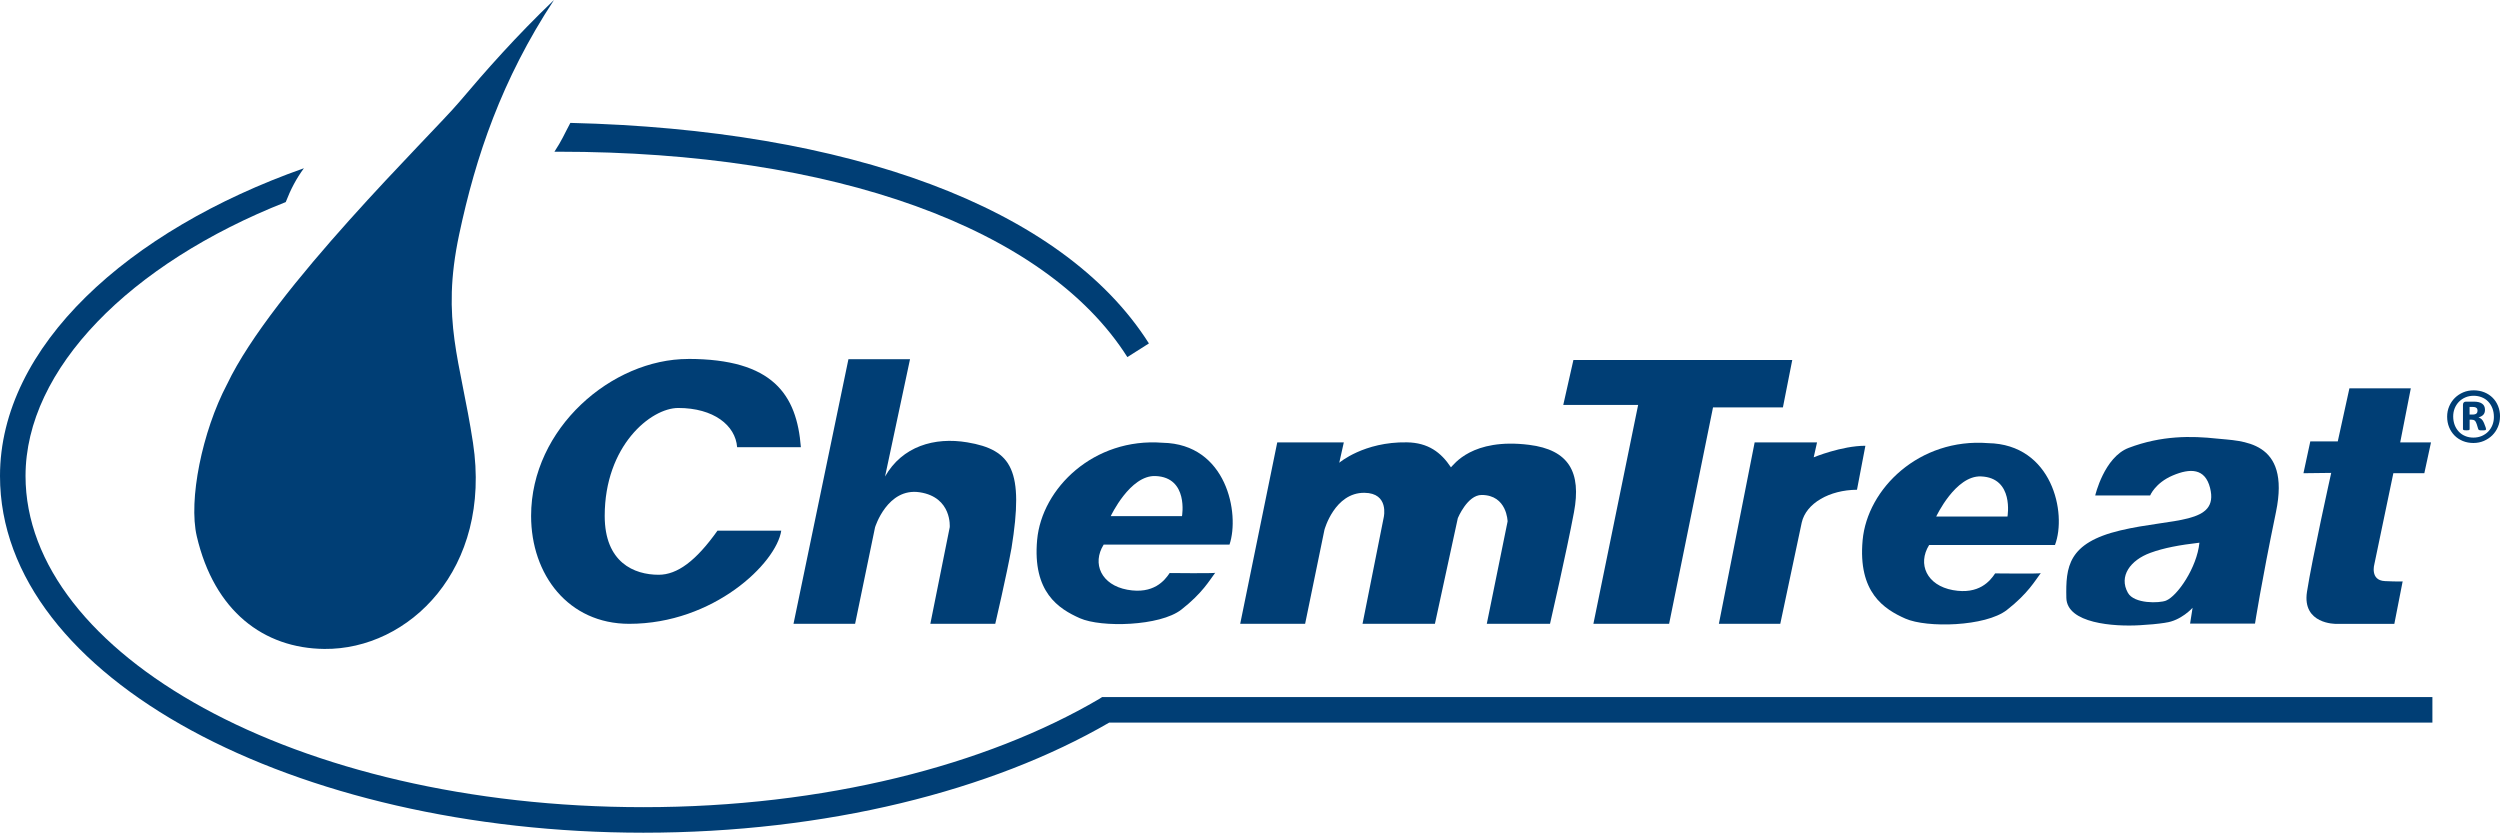
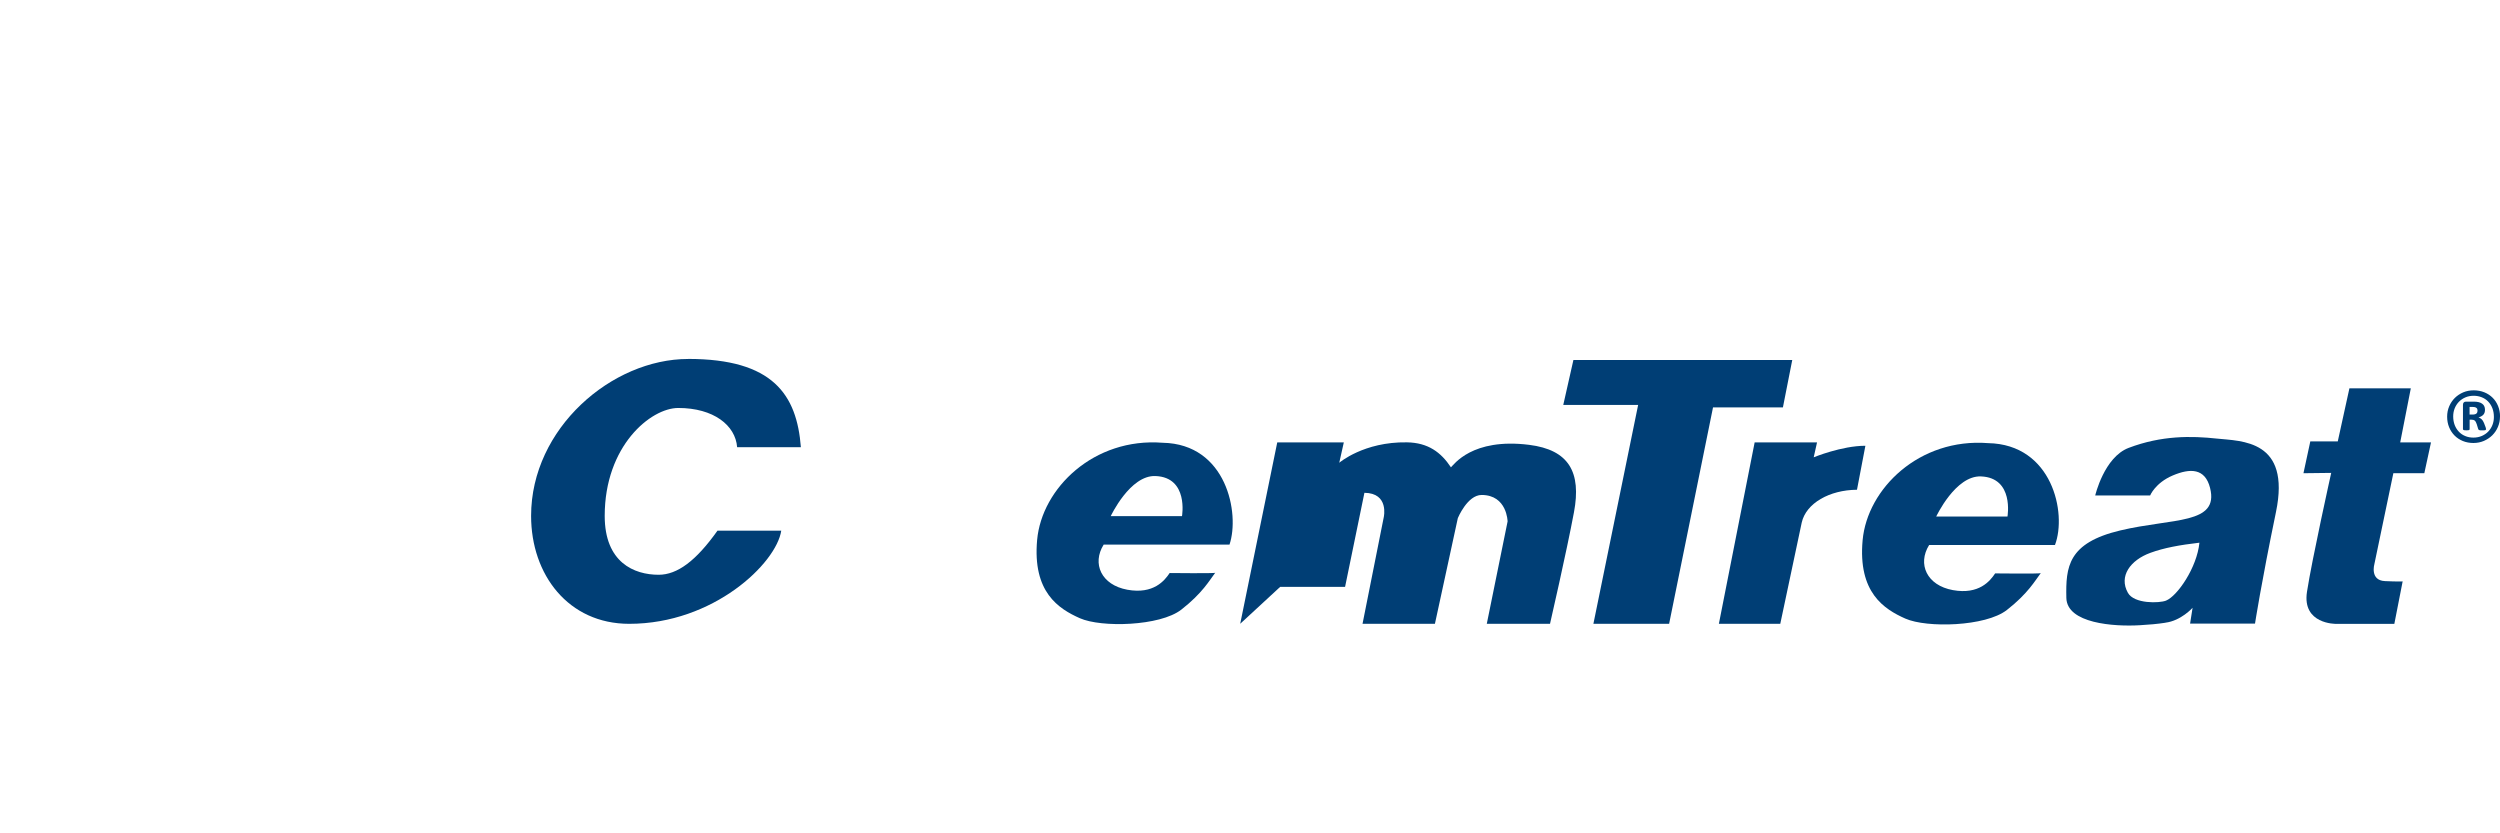
<svg xmlns="http://www.w3.org/2000/svg" id="Layer_2" viewBox="0 0 532.57 177.38">
  <g id="Layer_1-2">
-     <path d="m169.04,132.88l11.7-56.36h13.12l-5.32,24.99c3.66-6.43,10.51-8.45,17.51-7.28,9.57,1.6,12.09,6.04,9.43,22.52-1.06,5.85-3.46,16.13-3.46,16.13h-13.83l4.13-20.57s.53-6.38-6.38-7.44c-6.91-1.06-9.53,7.46-9.53,7.46l-4.25,20.56h-13.12Z" fill="#003e75" />
-     <path d="m234.75,148.5h283.42v5.44H236.28c-25,14.5-60.27,23.45-99.23,23.45C63.01,177.38,0,144.6,0,101.4c0-27.57,27.18-52.3,64.74-65.56-1.61,2.2-2.79,4.43-3.87,7.21C27.7,56.13,5.44,78.61,5.44,101.4c0,37.73,57.27,70.55,131.62,70.55,38.53,0,73.07-8.94,97.11-23.06l.59-.38h0Z" fill="#003e75" />
-     <path d="m48.36,81.88c9.57-20.21,43.58-53.19,49.43-60.1,5.85-6.91,12.12-14.01,20.23-21.79-11.17,17.01-16.68,33.34-20.21,49.98-3.89,18.38.27,26.71,2.95,44.35,4.09,26.94-13.68,44.1-31.66,43.92-12.94-.13-23.46-8.05-27.18-24-1.8-7.7,1.13-22.26,6.44-32.37h0Z" fill="#003e75" />
-     <path d="m264.2,132.88l7.89-38.64h14.18l-.97,4.34s5.23-4.5,14.41-4.35c4.53.07,7.26,2.13,9.38,5.32.59-.5,4.46-6.31,16.64-4.79,8.51,1.06,11.17,5.85,9.57,14.36-1.59,8.51-5.1,23.76-5.1,23.76h-13.47l4.43-21.8s-.09-5.63-5.53-5.64c-3.04,0-5.07,4.93-5.07,4.93l-4.88,22.51h-15.42l4.52-22.7s1.2-5.15-4.12-5.2c-6.35-.06-8.51,7.86-8.51,7.86l-4.12,20.04h-13.83Z" fill="#003e75" />
+     <path d="m264.2,132.88l7.89-38.64h14.18l-.97,4.34s5.23-4.5,14.41-4.35c4.53.07,7.26,2.13,9.38,5.32.59-.5,4.46-6.31,16.64-4.79,8.51,1.06,11.17,5.85,9.57,14.36-1.59,8.51-5.1,23.76-5.1,23.76h-13.47l4.43-21.8s-.09-5.63-5.53-5.64c-3.04,0-5.07,4.93-5.07,4.93l-4.88,22.51h-15.42l4.52-22.7s1.2-5.15-4.12-5.2l-4.12,20.04h-13.83Z" fill="#003e75" />
    <path d="m366.17,132.88l7.62-38.64h13.29l-.71,3.18s5.96-2.46,11.01-2.46l-1.79,9.37c-5.87.04-10.84,2.88-11.77,6.98l-4.57,21.57h-13.08Z" fill="#003e75" />
    <path d="m496.6,100.74l-5.9.07,1.46-6.78h5.85l2.48-11.3h13.08l-2.26,11.52h6.56l-1.42,6.56h-6.6l-4.04,19.36s-1,3.46,2.23,3.62c2.66.13,3.79.07,3.79.07l-1.77,9.04h-12.45s-7.23.1-6.16-6.82c1.06-6.91,5.16-25.33,5.16-25.33h0Z" fill="#003e75" />
    <polygon points="339.44 132.88 348.97 86.26 333.02 86.26 335.18 76.69 381.8 76.69 379.81 86.79 364.92 86.79 355.57 132.88 339.44 132.88 339.44 132.88" fill="#003e75" />
    <path d="m461.3,132.66c-1.73.27-3.54.42-5.45.53-5.55.33-15.55-.38-15.66-5.83-.14-6.6.32-11.7,11.48-14.36,11.17-2.66,21.1-1.23,19.14-9.04-1.06-4.25-4.25-4.25-7.98-2.66-3.72,1.59-4.79,4.25-4.79,4.25h-11.7s1.9-8.16,7.13-10.14c7.04-2.67,13.38-2.56,18.77-1.98,5.26.56,15.8.21,12.61,15.63-3.19,15.42-4.47,23.79-4.47,23.79h-13.83l.53-3.37s-2.47,2.77-5.79,3.17l.13-4.7c2.42-.97,6.59-7.02,7.12-12.34-4.21.49-7.56,1.1-10.45,2.16-4.27,1.56-6.77,4.98-4.79,8.51,1.35,2.41,6.74,2.22,8.12,1.67l-.13,4.7h0Z" fill="#003e75" fill-rule="evenodd" />
    <path d="m146.58,76.46c18.08,0,23.16,7.6,24.03,18.81h-13.58c-.35-4.67-5.02-8.36-12.54-8.36-5.85,0-15.67,8.05-15.67,22.99,0,9.93,6.27,12.54,11.49,12.54,3.97,0,7.94-2.93,12.54-9.4h13.58c-1.05,6.95-14.42,19.85-32.39,19.85-12.96,0-20.9-10.45-20.9-22.99,0-18.7,17.24-33.43,33.44-33.43h0Z" fill="#003e75" />
-     <path d="m121.5,26.18c58.75,1.41,104.73,17.73,123.25,46.98l-4.59,2.91c-17.44-27.54-62.63-43.75-121.11-43.75h-.94c1.63-2.49,2.06-3.66,3.39-6.14h0Z" fill="#003e75" />
    <path d="m532.57,88.73c0,.79-.15,1.53-.44,2.21-.29.69-.69,1.28-1.2,1.79-.51.5-1.11.9-1.8,1.2-.69.29-1.43.44-2.22.44s-1.57-.14-2.25-.42c-.69-.29-1.28-.67-1.77-1.17-.49-.5-.88-1.08-1.16-1.77-.28-.68-.42-1.43-.42-2.25s.15-1.52.44-2.21c.29-.68.7-1.28,1.2-1.78.51-.5,1.11-.9,1.79-1.19.69-.29,1.43-.43,2.23-.43s1.57.14,2.26.42c.69.28,1.28.67,1.77,1.16.5.49.88,1.08,1.16,1.77.28.68.42,1.43.42,2.23h0Zm-1.3.09c0-.68-.11-1.3-.32-1.85-.22-.56-.52-1.03-.9-1.43-.38-.4-.84-.7-1.37-.91-.53-.21-1.1-.32-1.71-.32-.66,0-1.26.12-1.79.35s-.99.55-1.38.95c-.38.4-.68.87-.89,1.4s-.31,1.1-.31,1.7c0,.67.11,1.28.32,1.84.22.56.52,1.03.9,1.43.38.4.84.71,1.37.92.53.22,1.1.32,1.71.32.66,0,1.26-.12,1.8-.35.54-.24,1-.55,1.38-.95.38-.4.67-.86.88-1.39.21-.53.31-1.1.31-1.7h0Zm-1.7,2.63s0,.07-.02.11c-.01.03-.05.06-.11.07-.06.01-.14.03-.24.04-.11,0-.25.01-.43.01-.16,0-.29,0-.4-.01-.1,0-.18-.03-.24-.05-.06-.02-.11-.06-.14-.1-.03-.04-.06-.1-.08-.18l-.3-.99c-.12-.35-.25-.6-.41-.74-.16-.14-.4-.21-.71-.21h-.39v2c0,.11-.04.18-.12.21-.08.04-.27.06-.57.06s-.5-.02-.59-.06c-.1-.04-.14-.11-.14-.21v-5.16c0-.21.05-.38.16-.5.11-.12.26-.18.47-.18h1.66c.38,0,.72.03,1.02.1.29.07.54.17.75.32.21.14.36.32.47.54s.16.47.16.77c0,.46-.12.82-.37,1.08-.25.25-.59.44-1.01.54.23.08.45.2.65.39.2.18.38.45.52.81l.35.92c.07.22.1.36.1.41h0Zm-1.79-3.98c0-.11-.02-.21-.04-.3-.03-.1-.08-.18-.16-.25-.08-.07-.19-.13-.32-.17-.13-.04-.3-.06-.51-.06h-.66v1.62h.63c.4,0,.68-.08.84-.23.15-.15.23-.36.23-.61h0Z" fill="#003e75" fill-rule="evenodd" />
    <path d="m261.92,116.02h-26.81c-2.53,4.05-.51,8.6,5.06,9.61,5.56,1.01,7.94-1.96,9-3.56,0,0,9.75.11,9.71-.06-1.21,1.58-2.68,4.31-7.23,7.86-4.55,3.54-17.05,3.85-21.6,1.83-4.55-2.02-10.12-5.56-9.11-16.7,1-10.98,12.07-21.82,26.74-20.68,13.66.25,16.46,15.11,14.24,21.69h0Zm-25.3-6.07h15.18s1.45-8.26-5.64-8.54c-5.43-.23-9.54,8.54-9.54,8.54h0Z" fill="#003e75" />
    <path d="m437.77,116.1h-26.81c-2.53,4.05-.51,8.6,5.06,9.61,5.57,1.01,7.94-1.96,9-3.56,0,0,9.75.11,9.72-.06-1.21,1.58-2.68,4.31-7.23,7.86-4.55,3.54-17.05,3.85-21.61,1.83-4.55-2.02-10.12-5.56-9.11-16.7,1-10.98,12.07-21.82,26.74-20.68,13.66.25,16.81,14.91,14.24,21.69h0Zm-25.3-6.07h15.18s1.45-8.26-5.64-8.54c-5.43-.23-9.54,8.54-9.54,8.54h0Z" fill="#003e75" />
  </g>
</svg>